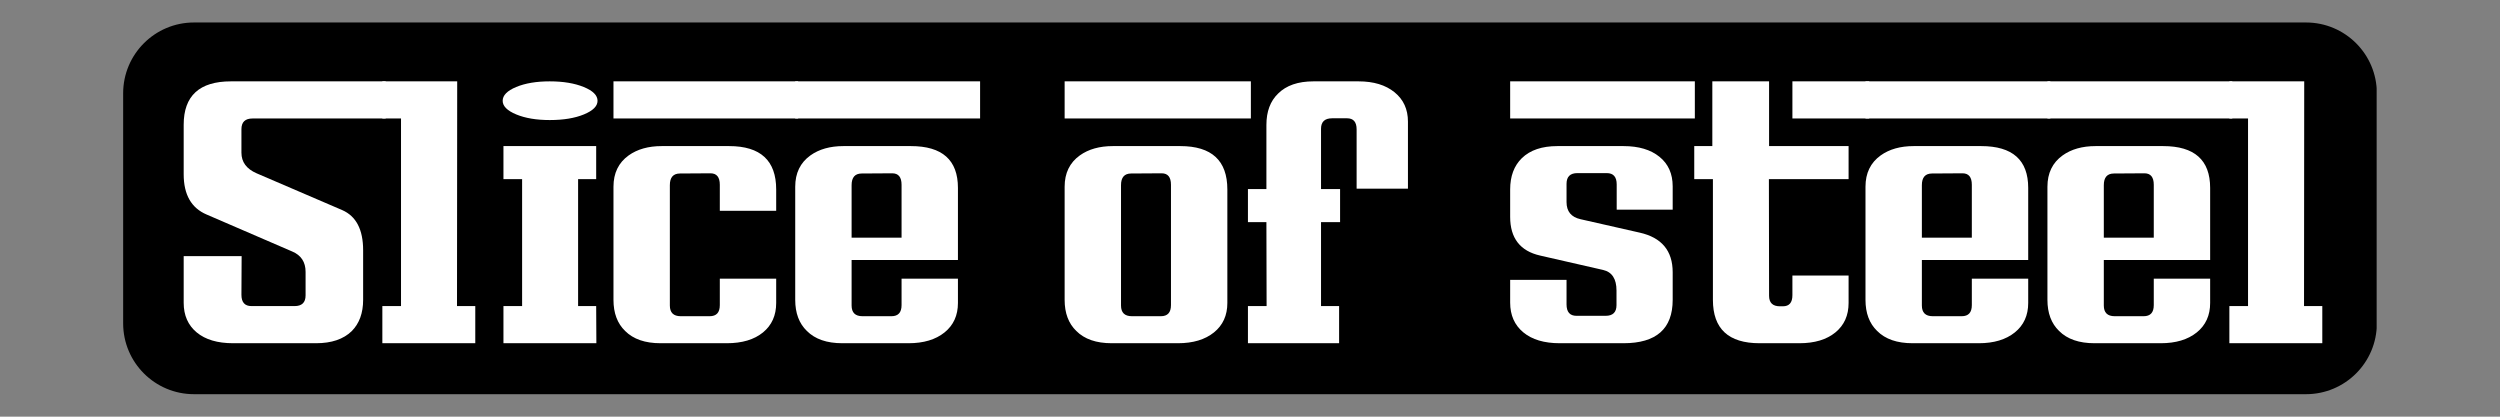
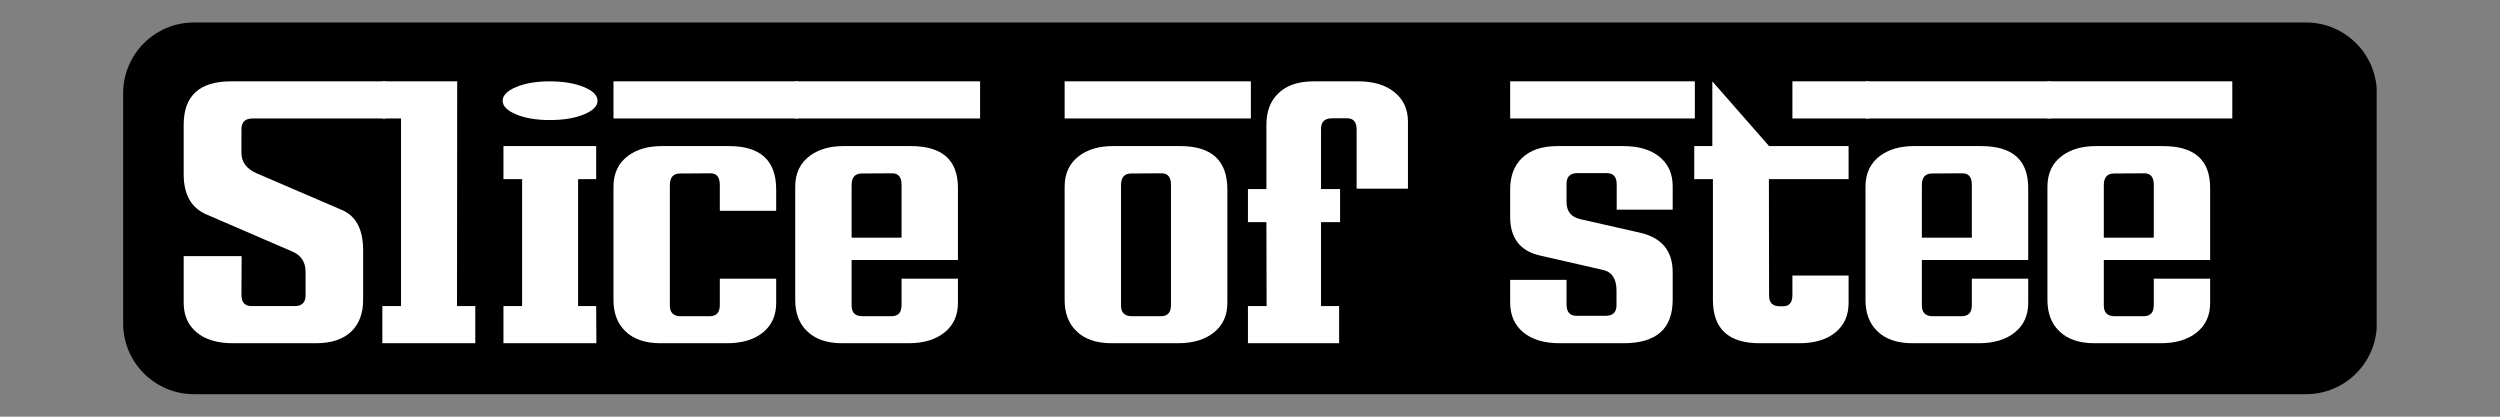
<svg xmlns="http://www.w3.org/2000/svg" version="1.0" preserveAspectRatio="xMidYMid meet" height="100" viewBox="0 0 450 75" zoomAndPan="magnify" width="600">
  <rect x="0" y="0" width="450" height="75" fill="#808080" stroke="none" />
  <defs>
    <g />
    <clipPath id="88a7ccc915">
      <path clip-rule="nonzero" d="M 22.168 4.047 L 428 4.047 L 428 70.953 L 22.168 70.953 Z M 22.168 4.047" />
    </clipPath>
    <clipPath id="87dc0fc42b">
      <path clip-rule="nonzero" d="M 34.918 4.047 L 415.082 4.047 C 422.125 4.047 427.832 9.754 427.832 16.797 L 427.832 58.203 C 427.832 65.246 422.125 70.953 415.082 70.953 L 34.918 70.953 C 27.875 70.953 22.168 65.246 22.168 58.203 L 22.168 16.797 C 22.168 9.754 27.875 4.047 34.918 4.047 Z M 34.918 4.047" />
    </clipPath>
  </defs>
  <g clip-path="url(#88a7ccc915)">
    <g clip-path="url(#87dc0fc42b)">
      <path fill-rule="nonzero" fill-opacity="1" d="M 22.168 4.047 L 427.797 4.047 L 427.797 70.953 L 22.168 70.953 Z M 22.168 4.047" fill="#000000" />
    </g>
  </g>
  <g fill-opacity="1" fill="#ffffff">
    <g transform="translate(29.251, 61.781)">
      <g>
        <path d="M 40.172 -47.137 L 40.172 -40.453 L 16.203 -40.453 C 14.871 -40.453 14.207 -39.812 14.207 -38.527 L 14.207 -34.293 C 14.207 -32.613 15.117 -31.379 16.938 -30.586 L 32.336 -23.969 C 34.855 -22.875 36.113 -20.461 36.113 -16.727 L 36.113 -7.805 C 36.113 -5.426 35.426 -3.547 34.051 -2.168 C 32.555 -0.723 30.422 0 27.645 0 L 12.703 0 C 9.902 0 7.723 -0.648 6.16 -1.941 C 4.598 -3.238 3.812 -5.016 3.812 -7.277 L 3.812 -15.676 L 14.242 -15.676 L 14.207 -8.715 C 14.207 -7.359 14.812 -6.684 16.027 -6.684 L 23.762 -6.684 C 25.09 -6.684 25.754 -7.324 25.754 -8.609 L 25.754 -12.844 C 25.754 -14.617 24.949 -15.84 23.34 -16.516 L 7.945 -23.164 C 5.191 -24.332 3.812 -26.746 3.812 -30.41 L 3.812 -39.332 C 3.812 -44.535 6.648 -47.137 12.316 -47.137 Z M 40.172 -47.137" />
      </g>
    </g>
  </g>
  <g fill-opacity="1" fill="#ffffff">
    <g transform="translate(68.823, 61.781)">
      <g>
        <path d="M 16.727 0 L 0 0 L 0 -6.684 L 3.359 -6.684 L 3.359 -40.453 L 0 -40.453 L 0 -47.137 L 13.473 -47.137 L 13.438 -6.684 L 16.727 -6.684 Z M 16.727 0" />
      </g>
    </g>
  </g>
  <g fill-opacity="1" fill="#ffffff">
    <g transform="translate(88.277, 61.781)">
      <g>
        <path d="M 19.281 -43.637 C 19.281 -42.68 18.465 -41.863 16.832 -41.188 C 15.199 -40.512 13.145 -40.172 10.672 -40.172 C 8.27 -40.172 6.258 -40.512 4.637 -41.188 C 3.016 -41.863 2.203 -42.68 2.203 -43.637 C 2.203 -44.617 3.016 -45.445 4.637 -46.121 C 6.258 -46.797 8.27 -47.137 10.672 -47.137 C 13.098 -47.137 15.141 -46.797 16.797 -46.121 C 18.453 -45.445 19.281 -44.617 19.281 -43.637 Z M 19.07 0 L 2.344 0 L 2.344 -6.684 L 5.703 -6.684 L 5.703 -29.535 L 2.344 -29.535 L 2.344 -35.484 L 19.035 -35.484 L 19.035 -29.535 L 15.781 -29.535 L 15.781 -6.684 L 19.035 -6.684 Z M 19.07 0" />
      </g>
    </g>
  </g>
  <g fill-opacity="1" fill="#ffffff">
    <g transform="translate(110.425, 61.781)">
      <g>
        <path d="M 33.242 -47.137 L 33.242 -40.453 L 0 -40.453 L 0 -47.137 Z M 29.289 -23.832 L 19.141 -23.832 L 19.141 -28.52 C 19.141 -29.895 18.582 -30.586 17.461 -30.586 L 11.969 -30.551 C 10.754 -30.551 10.148 -29.848 10.148 -28.449 L 10.148 -6.789 C 10.148 -5.504 10.801 -4.863 12.109 -4.863 L 17.32 -4.863 C 18.535 -4.863 19.141 -5.527 19.141 -6.859 L 19.141 -11.617 L 29.289 -11.617 L 29.289 -7.242 C 29.289 -5.004 28.496 -3.238 26.91 -1.941 C 25.324 -0.648 23.152 0 20.402 0 L 8.469 0 C 5.691 0 3.57 -0.734 2.102 -2.203 C 0.699 -3.559 0 -5.426 0 -7.805 L 0 -28.168 C 0 -30.621 0.91 -32.496 2.73 -33.805 C 4.293 -34.922 6.277 -35.484 8.68 -35.484 L 20.82 -35.484 C 26.469 -35.484 29.289 -32.883 29.289 -27.68 Z M 29.289 -23.832" />
      </g>
    </g>
  </g>
  <g fill-opacity="1" fill="#ffffff">
    <g transform="translate(143.14, 61.781)">
      <g>
        <path d="M 33.277 -47.137 L 33.277 -40.453 L 0 -40.453 L 0 -47.137 Z M 29.289 -14.977 L 10.148 -14.977 L 10.148 -6.789 C 10.148 -5.504 10.801 -4.863 12.109 -4.863 L 17.32 -4.863 C 18.535 -4.863 19.141 -5.527 19.141 -6.859 L 19.141 -11.617 L 29.289 -11.617 L 29.289 -7.242 C 29.289 -5.004 28.484 -3.238 26.875 -1.941 C 25.266 -0.648 23.109 0 20.402 0 L 8.469 0 C 5.691 0 3.57 -0.734 2.102 -2.203 C 0.699 -3.559 0 -5.426 0 -7.805 L 0 -28.168 C 0 -30.621 0.91 -32.496 2.73 -33.805 C 4.293 -34.922 6.277 -35.484 8.68 -35.484 L 20.82 -35.484 C 26.469 -35.484 29.289 -32.977 29.289 -27.961 Z M 19.141 -19 L 19.141 -28.52 C 19.141 -29.895 18.582 -30.586 17.461 -30.586 L 11.969 -30.551 C 10.754 -30.551 10.148 -29.848 10.148 -28.449 L 10.148 -19 Z M 19.141 -19" />
      </g>
    </g>
  </g>
  <g fill-opacity="1" fill="#ffffff">
    <g transform="translate(175.889, 61.781)">
      <g />
    </g>
  </g>
  <g fill-opacity="1" fill="#ffffff">
    <g transform="translate(191.634, 61.781)">
      <g>
        <path d="M 33.523 -47.137 L 33.523 -40.453 L 0 -40.453 L 0 -47.137 Z M 29.289 -27.68 L 29.289 -7.242 C 29.289 -5.004 28.484 -3.238 26.875 -1.941 C 25.266 -0.648 23.109 0 20.402 0 L 8.469 0 C 5.691 0 3.57 -0.734 2.102 -2.203 C 0.699 -3.559 0 -5.426 0 -7.805 L 0 -28.168 C 0 -30.621 0.91 -32.496 2.73 -33.805 C 4.293 -34.922 6.277 -35.484 8.68 -35.484 L 20.82 -35.484 C 26.469 -35.484 29.289 -32.883 29.289 -27.68 Z M 19.141 -6.859 L 19.141 -28.52 C 19.141 -29.895 18.582 -30.586 17.461 -30.586 L 11.969 -30.551 C 10.754 -30.551 10.148 -29.848 10.148 -28.449 L 10.148 -6.789 C 10.148 -5.504 10.801 -4.863 12.109 -4.863 L 17.32 -4.863 C 18.535 -4.863 19.141 -5.527 19.141 -6.859 Z M 19.141 -6.859" />
      </g>
    </g>
  </g>
  <g fill-opacity="1" fill="#ffffff">
    <g transform="translate(224.629, 61.781)">
      <g>
        <path d="M 28.801 -27.82 L 19.562 -27.82 L 19.562 -38.492 C 19.562 -39.824 18.988 -40.488 17.848 -40.488 L 15.152 -40.488 C 13.824 -40.488 13.156 -39.859 13.156 -38.598 L 13.156 -27.75 L 16.586 -27.75 L 16.586 -21.801 L 13.156 -21.801 L 13.156 -6.684 L 16.41 -6.684 L 16.41 0 L 0 0 L 0 -6.684 L 3.359 -6.684 L 3.324 -21.801 L 0 -21.801 L 0 -27.75 L 3.324 -27.75 L 3.324 -39.297 C 3.324 -41.699 4.023 -43.578 5.426 -44.934 C 6.895 -46.402 9.016 -47.137 11.793 -47.137 L 19.91 -47.137 C 22.617 -47.137 24.777 -46.484 26.387 -45.176 C 27.996 -43.871 28.801 -42.109 28.801 -39.895 Z M 28.801 -27.82" />
      </g>
    </g>
  </g>
  <g fill-opacity="1" fill="#ffffff">
    <g transform="translate(256.084, 61.781)">
      <g />
    </g>
  </g>
  <g fill-opacity="1" fill="#ffffff">
    <g transform="translate(271.829, 61.781)">
      <g>
        <path d="M 33.242 -47.137 L 33.242 -40.453 L 0 -40.453 L 0 -47.137 Z M 29.254 -24.039 L 19.176 -24.039 L 19.176 -28.59 C 19.176 -29.941 18.582 -30.621 17.391 -30.621 L 12.109 -30.621 C 10.801 -30.621 10.148 -29.977 10.148 -28.695 L 10.148 -25.406 C 10.148 -23.727 10.988 -22.699 12.668 -22.324 L 23.305 -19.91 C 27.273 -19.023 29.254 -16.645 29.254 -12.773 L 29.254 -7.805 C 29.254 -2.602 26.305 0 20.402 0 L 8.922 0 C 6.125 0 3.938 -0.652 2.363 -1.961 C 0.789 -3.266 0 -5.051 0 -7.312 L 0 -11.406 L 10.148 -11.406 L 10.148 -7 C 10.148 -5.621 10.742 -4.934 11.934 -4.934 L 17.184 -4.934 C 18.488 -4.934 19.141 -5.574 19.141 -6.859 L 19.141 -9.484 C 19.141 -11.582 18.336 -12.82 16.727 -13.191 L 5.391 -15.781 C 1.797 -16.598 0 -18.918 0 -22.746 L 0 -27.68 C 0 -30.059 0.699 -31.938 2.102 -33.312 C 3.594 -34.762 5.727 -35.484 8.504 -35.484 L 20.402 -35.484 C 23.129 -35.484 25.289 -34.844 26.875 -33.559 C 28.461 -32.277 29.254 -30.504 29.254 -28.238 Z M 29.254 -24.039" />
      </g>
    </g>
  </g>
  <g fill-opacity="1" fill="#ffffff">
    <g transform="translate(304.543, 61.781)">
      <g>
-         <path d="M 31.914 -47.137 L 31.914 -40.453 L 18.09 -40.453 L 18.09 -47.137 Z M 28.203 -29.535 L 13.859 -29.535 L 13.891 -8.539 C 13.891 -7.277 14.547 -6.648 15.852 -6.648 L 16.379 -6.648 C 17.52 -6.648 18.09 -7.312 18.09 -8.645 L 18.09 -12.18 L 28.203 -12.18 L 28.203 -7.242 C 28.203 -5.004 27.41 -3.238 25.824 -1.941 C 24.238 -0.648 22.082 0 19.352 0 L 12.18 0 C 6.578 0 3.781 -2.602 3.781 -7.805 L 3.781 -29.535 L 0.422 -29.535 L 0.422 -35.484 L 3.676 -35.484 L 3.676 -47.137 L 13.891 -47.137 L 13.891 -35.484 L 28.203 -35.484 Z M 28.203 -29.535" />
+         <path d="M 31.914 -47.137 L 31.914 -40.453 L 18.09 -40.453 L 18.09 -47.137 Z M 28.203 -29.535 L 13.859 -29.535 L 13.891 -8.539 C 13.891 -7.277 14.547 -6.648 15.852 -6.648 L 16.379 -6.648 C 17.52 -6.648 18.09 -7.312 18.09 -8.645 L 18.09 -12.18 L 28.203 -12.18 L 28.203 -7.242 C 28.203 -5.004 27.41 -3.238 25.824 -1.941 C 24.238 -0.648 22.082 0 19.352 0 L 12.18 0 C 6.578 0 3.781 -2.602 3.781 -7.805 L 3.781 -29.535 L 0.422 -29.535 L 0.422 -35.484 L 3.676 -35.484 L 3.676 -47.137 L 13.891 -35.484 L 28.203 -35.484 Z M 28.203 -29.535" />
      </g>
    </g>
  </g>
  <g fill-opacity="1" fill="#ffffff">
    <g transform="translate(335.788, 61.781)">
      <g>
        <path d="M 33.277 -47.137 L 33.277 -40.453 L 0 -40.453 L 0 -47.137 Z M 29.289 -14.977 L 10.148 -14.977 L 10.148 -6.789 C 10.148 -5.504 10.801 -4.863 12.109 -4.863 L 17.32 -4.863 C 18.535 -4.863 19.141 -5.527 19.141 -6.859 L 19.141 -11.617 L 29.289 -11.617 L 29.289 -7.242 C 29.289 -5.004 28.484 -3.238 26.875 -1.941 C 25.266 -0.648 23.109 0 20.402 0 L 8.469 0 C 5.691 0 3.57 -0.734 2.102 -2.203 C 0.699 -3.559 0 -5.426 0 -7.805 L 0 -28.168 C 0 -30.621 0.91 -32.496 2.73 -33.805 C 4.293 -34.922 6.277 -35.484 8.68 -35.484 L 20.82 -35.484 C 26.469 -35.484 29.289 -32.977 29.289 -27.961 Z M 19.141 -19 L 19.141 -28.52 C 19.141 -29.895 18.582 -30.586 17.461 -30.586 L 11.969 -30.551 C 10.754 -30.551 10.148 -29.848 10.148 -28.449 L 10.148 -19 Z M 19.141 -19" />
      </g>
    </g>
  </g>
  <g fill-opacity="1" fill="#ffffff">
    <g transform="translate(368.538, 61.781)">
      <g>
        <path d="M 33.277 -47.137 L 33.277 -40.453 L 0 -40.453 L 0 -47.137 Z M 29.289 -14.977 L 10.148 -14.977 L 10.148 -6.789 C 10.148 -5.504 10.801 -4.863 12.109 -4.863 L 17.32 -4.863 C 18.535 -4.863 19.141 -5.527 19.141 -6.859 L 19.141 -11.617 L 29.289 -11.617 L 29.289 -7.242 C 29.289 -5.004 28.484 -3.238 26.875 -1.941 C 25.266 -0.648 23.109 0 20.402 0 L 8.469 0 C 5.691 0 3.57 -0.734 2.102 -2.203 C 0.699 -3.559 0 -5.426 0 -7.805 L 0 -28.168 C 0 -30.621 0.91 -32.496 2.73 -33.805 C 4.293 -34.922 6.277 -35.484 8.68 -35.484 L 20.82 -35.484 C 26.469 -35.484 29.289 -32.977 29.289 -27.961 Z M 19.141 -19 L 19.141 -28.52 C 19.141 -29.895 18.582 -30.586 17.461 -30.586 L 11.969 -30.551 C 10.754 -30.551 10.148 -29.848 10.148 -28.449 L 10.148 -19 Z M 19.141 -19" />
      </g>
    </g>
  </g>
  <g fill-opacity="1" fill="#ffffff">
    <g transform="translate(401.287, 61.781)">
      <g>
-         <path d="M 16.727 0 L 0 0 L 0 -6.684 L 3.359 -6.684 L 3.359 -40.453 L 0 -40.453 L 0 -47.137 L 13.473 -47.137 L 13.438 -6.684 L 16.727 -6.684 Z M 16.727 0" />
-       </g>
+         </g>
    </g>
  </g>
</svg>